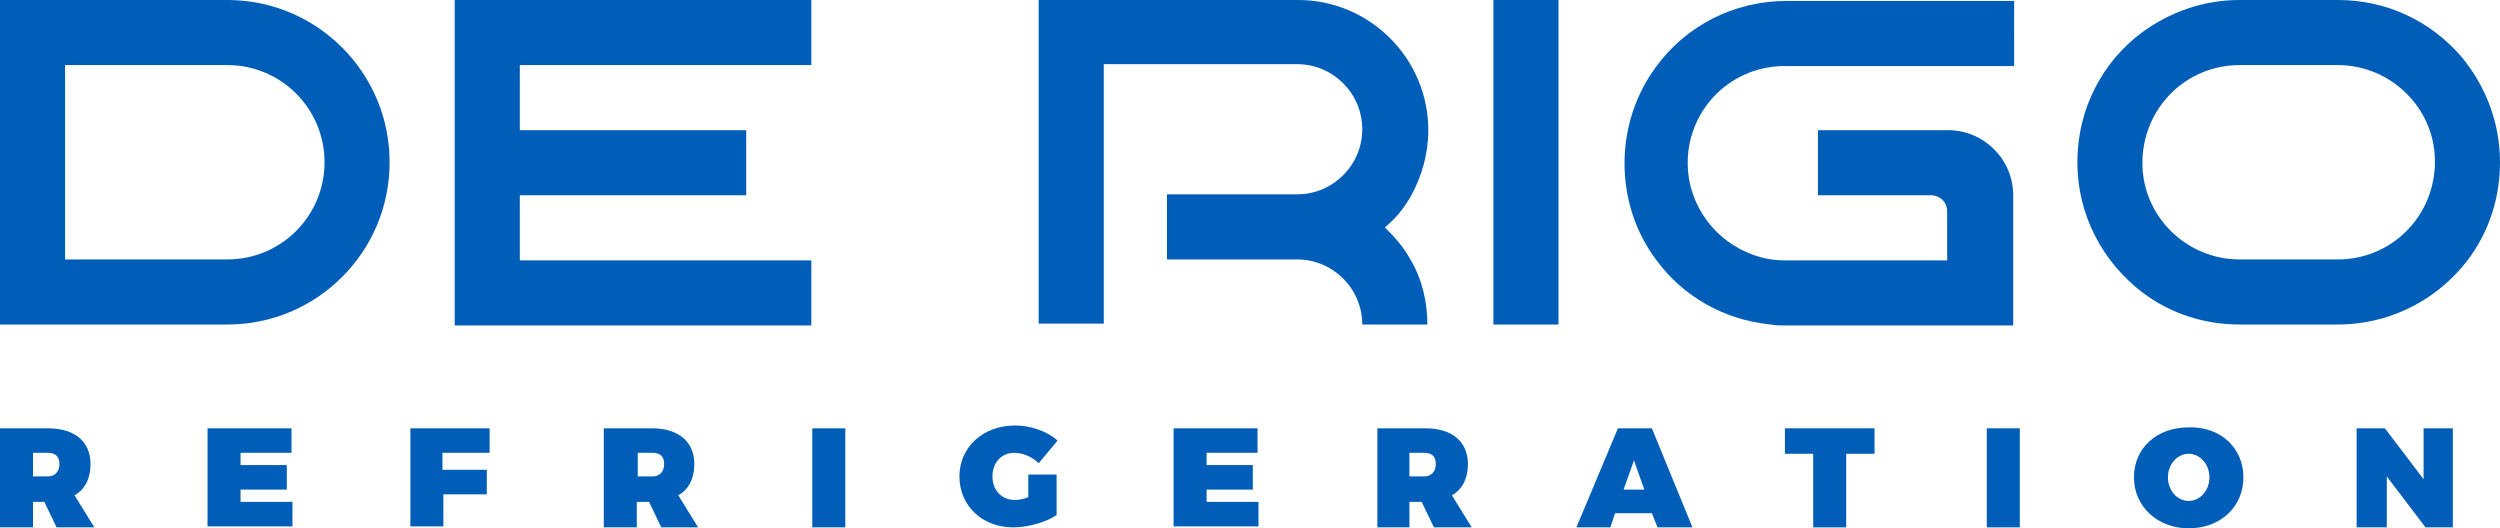
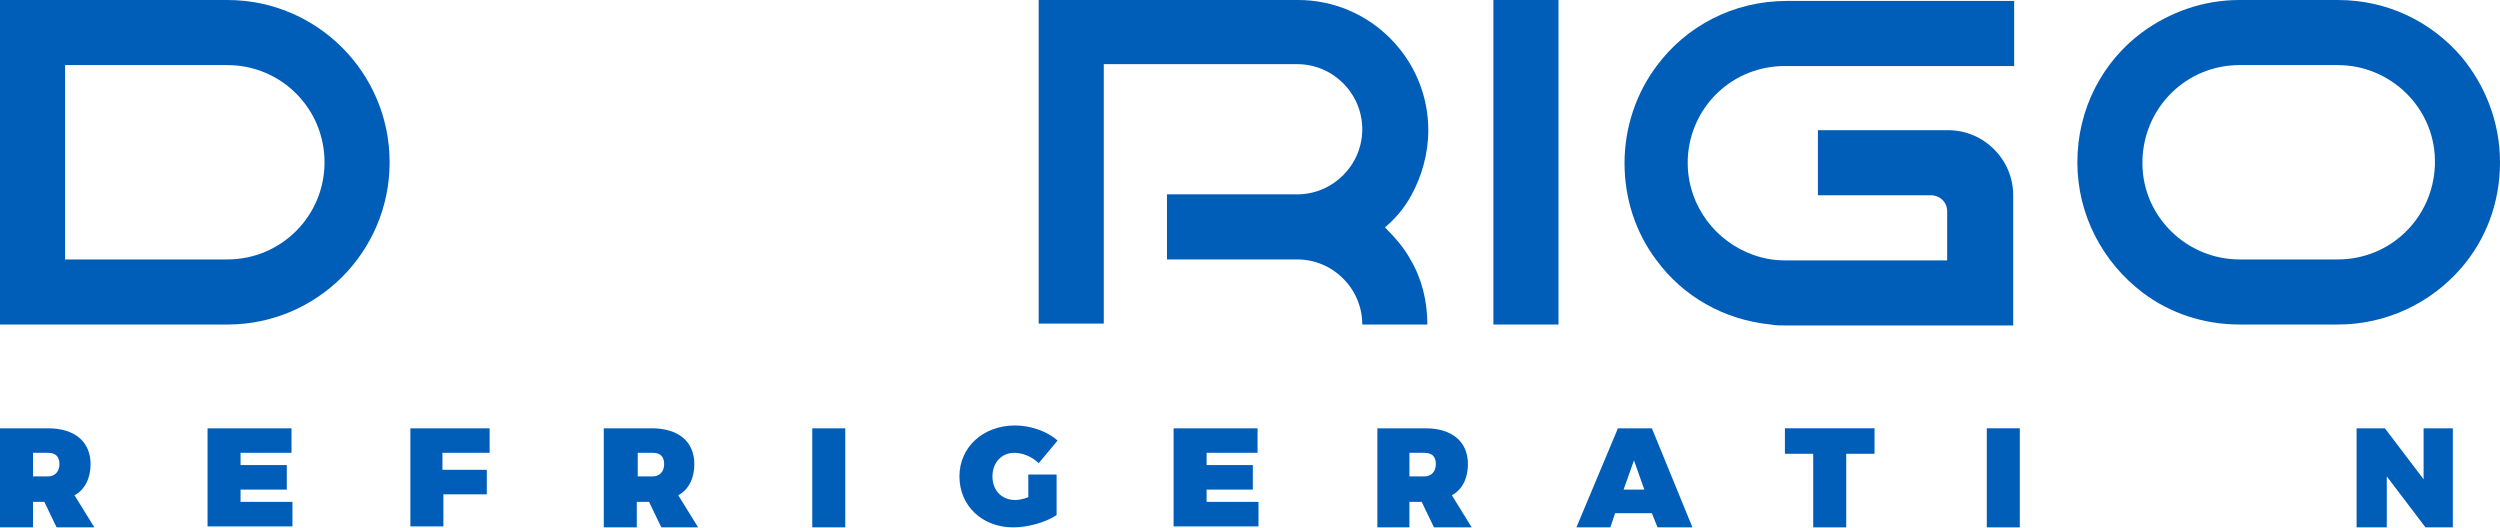
<svg xmlns="http://www.w3.org/2000/svg" id="Layer_1" x="0px" y="0px" viewBox="0 0 265 56" style="enable-background:new 0 0 265 56;" xml:space="preserve">
  <style type="text/css">	.st0{fill:#005EB8;}</style>
  <g>
    <path class="st0" d="M6,55.9l-1.3-2.7H3.5v2.7H0V45.4h5.1c2.8,0,4.5,1.4,4.5,3.8c0,1.5-0.6,2.7-1.7,3.3l2.1,3.4H6z M3.5,50.5h1.6  c0.7,0,1.2-0.5,1.2-1.3S5.9,48,5.1,48H3.5V50.5z" />
    <path class="st0" d="M30.9,45.4V48h-5.4v1.3h4.9v2.6h-4.9v1.3H31v2.6h-9V45.4H30.9z" />
    <path class="st0" d="M51.9,45.4V48h-5v1.8h4.7v2.6H47v3.4h-3.5V45.4H51.9z" />
    <path class="st0" d="M70.1,55.9l-1.3-2.7h-1.3v2.7H64V45.4h5.1c2.8,0,4.5,1.4,4.5,3.8c0,1.5-0.6,2.7-1.7,3.3l2.1,3.4H70.1z   M67.6,50.5h1.6c0.7,0,1.2-0.5,1.2-1.3S70,48,69.2,48h-1.6V50.5z" />
    <path class="st0" d="M89.6,45.4v10.5h-3.5V45.4H89.6z" />
    <path class="st0" d="M109,50.3h3v4.3c-1.2,0.8-3.1,1.3-4.6,1.3c-3.3,0-5.7-2.3-5.7-5.4c0-3.1,2.5-5.4,5.9-5.4  c1.6,0,3.4,0.6,4.5,1.6l-2,2.4c-0.7-0.7-1.7-1.1-2.6-1.1c-1.3,0-2.3,1-2.3,2.5s1,2.5,2.4,2.5c0.4,0,0.9-0.1,1.4-0.3  C109,52.7,109,50.3,109,50.3z" />
    <path class="st0" d="M133.3,45.4V48h-5.4v1.3h4.9v2.6h-4.9v1.3h5.5v2.6h-9V45.4H133.3z" />
    <path class="st0" d="M152,55.9l-1.3-2.7h-1.3v2.7H146V45.4h5.1c2.8,0,4.5,1.4,4.5,3.8c0,1.5-0.6,2.7-1.7,3.3l2.1,3.4H152z   M149.4,50.5h1.6c0.7,0,1.2-0.5,1.2-1.3S151.8,48,151,48h-1.6V50.5z" />
    <path class="st0" d="M175.1,54.4h-3.9l-0.5,1.5h-3.6l4.4-10.5h3.6l4.3,10.5h-3.7L175.1,54.4z M174.3,51.9l-1.1-3.1l-1.1,3.1H174.3z  " />
    <path class="st0" d="M198.7,45.4v2.7h-3v7.8h-3.5v-7.8h-3v-2.7H198.7z" />
    <path class="st0" d="M214.1,45.4v10.5h-3.5V45.4H214.1z" />
-     <path class="st0" d="M237.8,50.6c0,3.1-2.4,5.4-5.8,5.4c-3.3,0-5.8-2.3-5.8-5.4c0-3.1,2.4-5.3,5.8-5.3  C235.4,45.2,237.8,47.5,237.8,50.6z M229.8,50.6c0,1.4,1,2.5,2.2,2.5s2.2-1.1,2.2-2.5s-1-2.5-2.2-2.5S229.8,49.2,229.8,50.6z" />
    <path class="st0" d="M252.8,45.4l4.1,5.4v-5.4h3.1v10.5h-2.9l-4.1-5.4v5.4h-3.2V45.4H252.8z" />
    <path class="st0" d="M24.1,27.5H6.9V6.9h17.2c5.7,0,10.3,4.6,10.3,10.3S29.8,27.5,24.1,27.5 M24.1,0H0v34.4h24.1  c9.5,0,17.2-7.7,17.2-17.2C41.3,7.7,33.6,0,24.1,0" />
-     <path class="st0" d="M86,6.9V0H55.1h-6.9v13.8v6.9v6.9v6.9h6.9H86v-6.9H55.1v-6.9h24v-6.9h-24V6.9H86z" />
    <path class="st0" d="M149.5,27.5c1.2,2,1.8,4.4,1.8,6.9h-6.9c0-3.8-3.1-6.9-6.9-6.9h-13.8v-6.9h13.8c3.8,0,6.9-3.1,6.9-6.9  s-3.1-6.9-6.9-6.9H117v27.5h-6.9V0h27.5c7.6,0,13.8,6.2,13.8,13.8c0,2.5-0.7,4.9-1.8,6.9c-0.7,1.3-1.7,2.5-2.8,3.4  C147.8,25.1,148.8,26.2,149.5,27.5" />
    <path class="st0" d="M165.2,34.4h-6.9V0h6.9V34.4z" />
    <path class="st0" d="M199.6,20.7h-0.2C199.5,20.7,199.5,20.7,199.6,20.7L199.6,20.7" />
    <path class="st0" d="M258.1,17.5c-0.2,5.6-4.7,10-10.3,10h-10.4c-5.6,0-10.2-4.5-10.3-10c0-0.1,0-0.2,0-0.3c0-0.1,0-0.2,0-0.3  c0.2-5.6,4.7-10,10.3-10h10.4c5.6,0,10.2,4.5,10.3,10c0,0.1,0,0.2,0,0.3S258.1,17.4,258.1,17.5 M260.9,6c-3.2-3.7-7.8-6-13.1-6  h-10.4c-3.9,0-7.4,1.3-10.3,3.4c-4.2,3.1-6.9,8.1-6.9,13.8c0,5.6,2.7,10.6,6.9,13.8c2.9,2.2,6.5,3.4,10.3,3.4h10.4  c5.2,0,9.9-2.3,13.1-6c2.6-3,4.1-6.9,4.1-11.2S263.4,9,260.9,6" />
    <path class="st0" d="M178.9,16.9c0,0.1,0,0.2,0,0.3c0,0.1,0,0.2,0,0.3c0.1,4.4,3,8.1,6.9,9.5c1.1,0.4,2.2,0.6,3.4,0.6h17.2v-5.2  c0-1-0.8-1.7-1.7-1.7h-12v-6.9h13.8c3.8,0,6.9,3.1,6.9,6.9v13.8h-24.1c-0.6,0-1.1,0-1.6-0.1c-5-0.5-9.3-3-12.1-6.8  c-2.2-2.9-3.4-6.5-3.4-10.3c0-3.9,1.3-7.5,3.4-10.3c3.1-4.2,8.1-6.9,13.8-6.9h24.1V7h-24.1C183.6,6.9,179.1,11.4,178.9,16.9" />
-     <path class="st0" d="M199.6,27.5h6.9l0,0H199.6L199.6,27.5z" />
+     <path class="st0" d="M199.6,27.5h6.9l0,0L199.6,27.5z" />
  </g>
</svg>